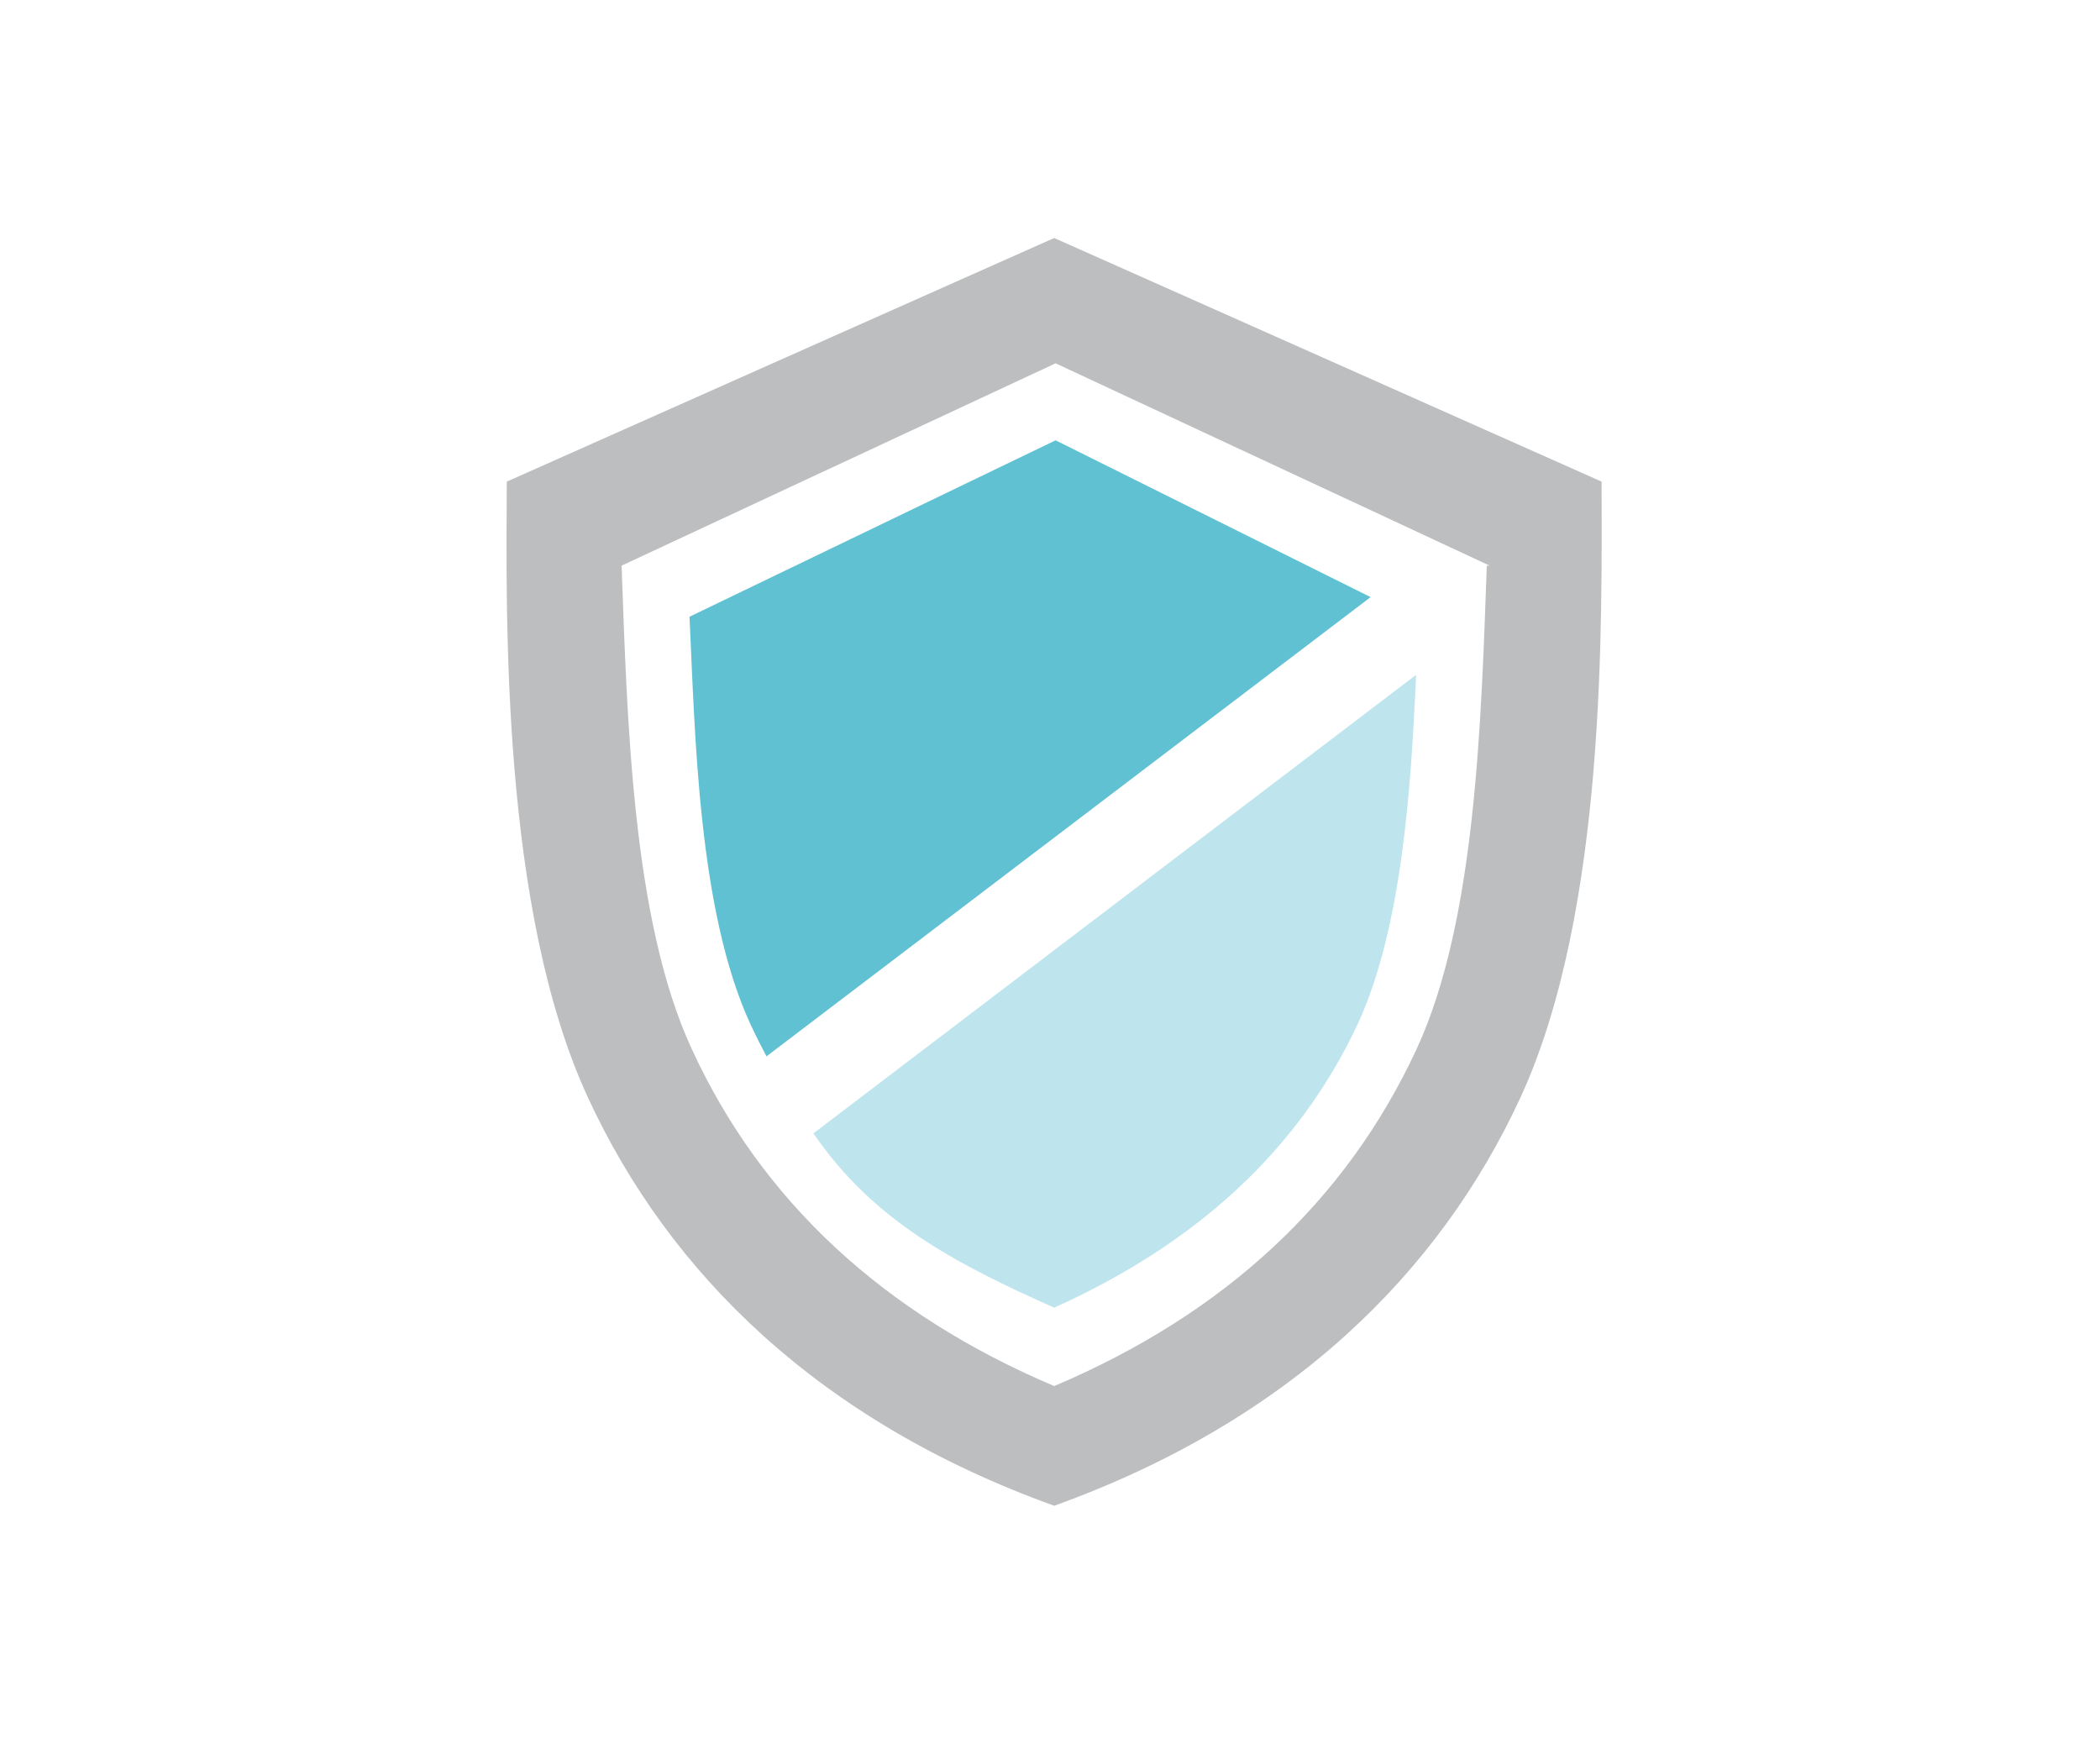
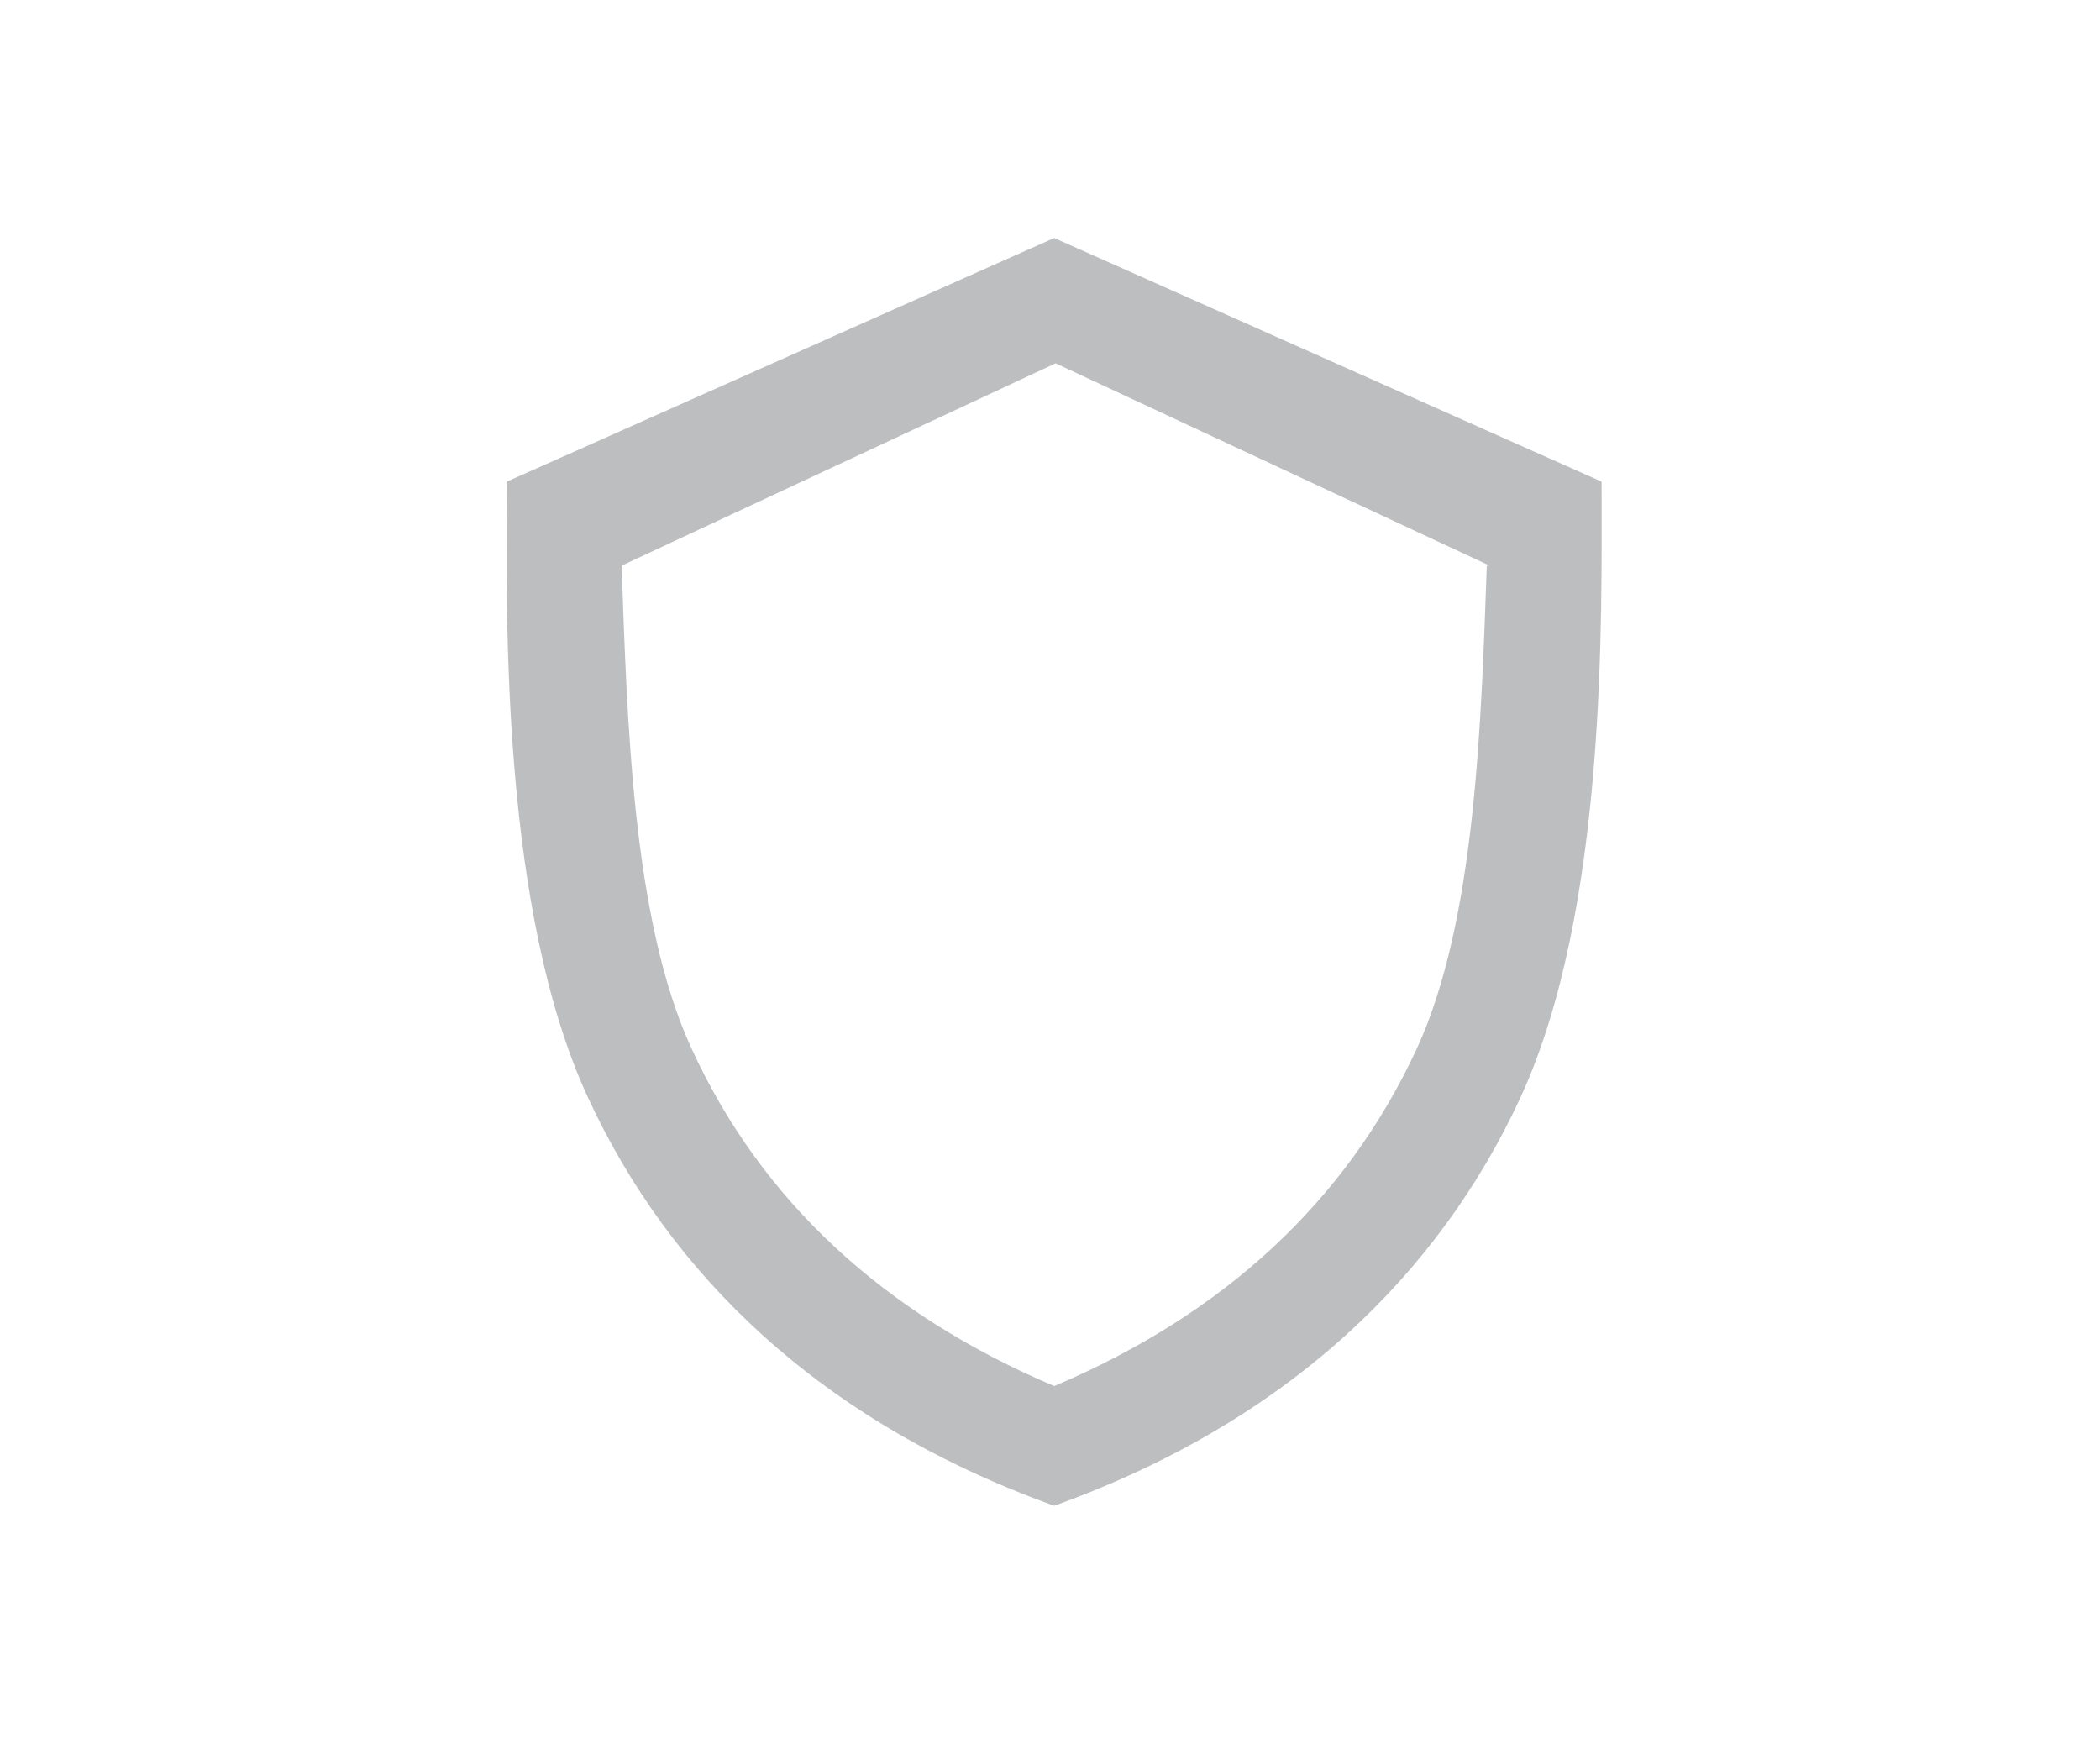
<svg xmlns="http://www.w3.org/2000/svg" version="1.1" id="Layer_4" x="0px" y="0px" viewBox="0 0 300 250.5" enable-background="new 0 0 300 250.5" xml:space="preserve">
  <g>
    <path fill="#BCBEC0" d="M228.8,68.8l-78.2-34.8L72.4,68.8c-0.1,19.4-0.8,61.2,11.6,88c11.6,25.1,33,46.2,66.6,58.3   c33.6-12.1,55-33.2,66.6-58.3C229.6,129.9,228.8,88.2,228.8,68.8L228.8,68.8z M212.4,80.8c-0.8,21.8-1.5,50.6-10,69   c-10.1,21.8-27.5,37.9-51.8,48.2c-24.3-10.3-41.8-26.4-51.8-48.2c-8.5-18.4-9.2-47.1-10-69l62-28.9l62,28.9H212.4z" />
-     <path fill="#BEE5EE" d="M150.6,186.8c20.2-9.1,34.9-22.4,43.4-40.6c6.3-13.7,7.6-33.9,8.3-49.8l-86.1,65.5   C124.7,174.3,136.2,180.4,150.6,186.8z" />
-     <path fill="#60C1D3" d="M107.2,146.3c0.7,1.5,1.5,3.1,2.3,4.6l86.3-65.6l-45-22.4L98.5,88.1C99.3,104.7,99.7,130,107.2,146.3z" />
  </g>
</svg>